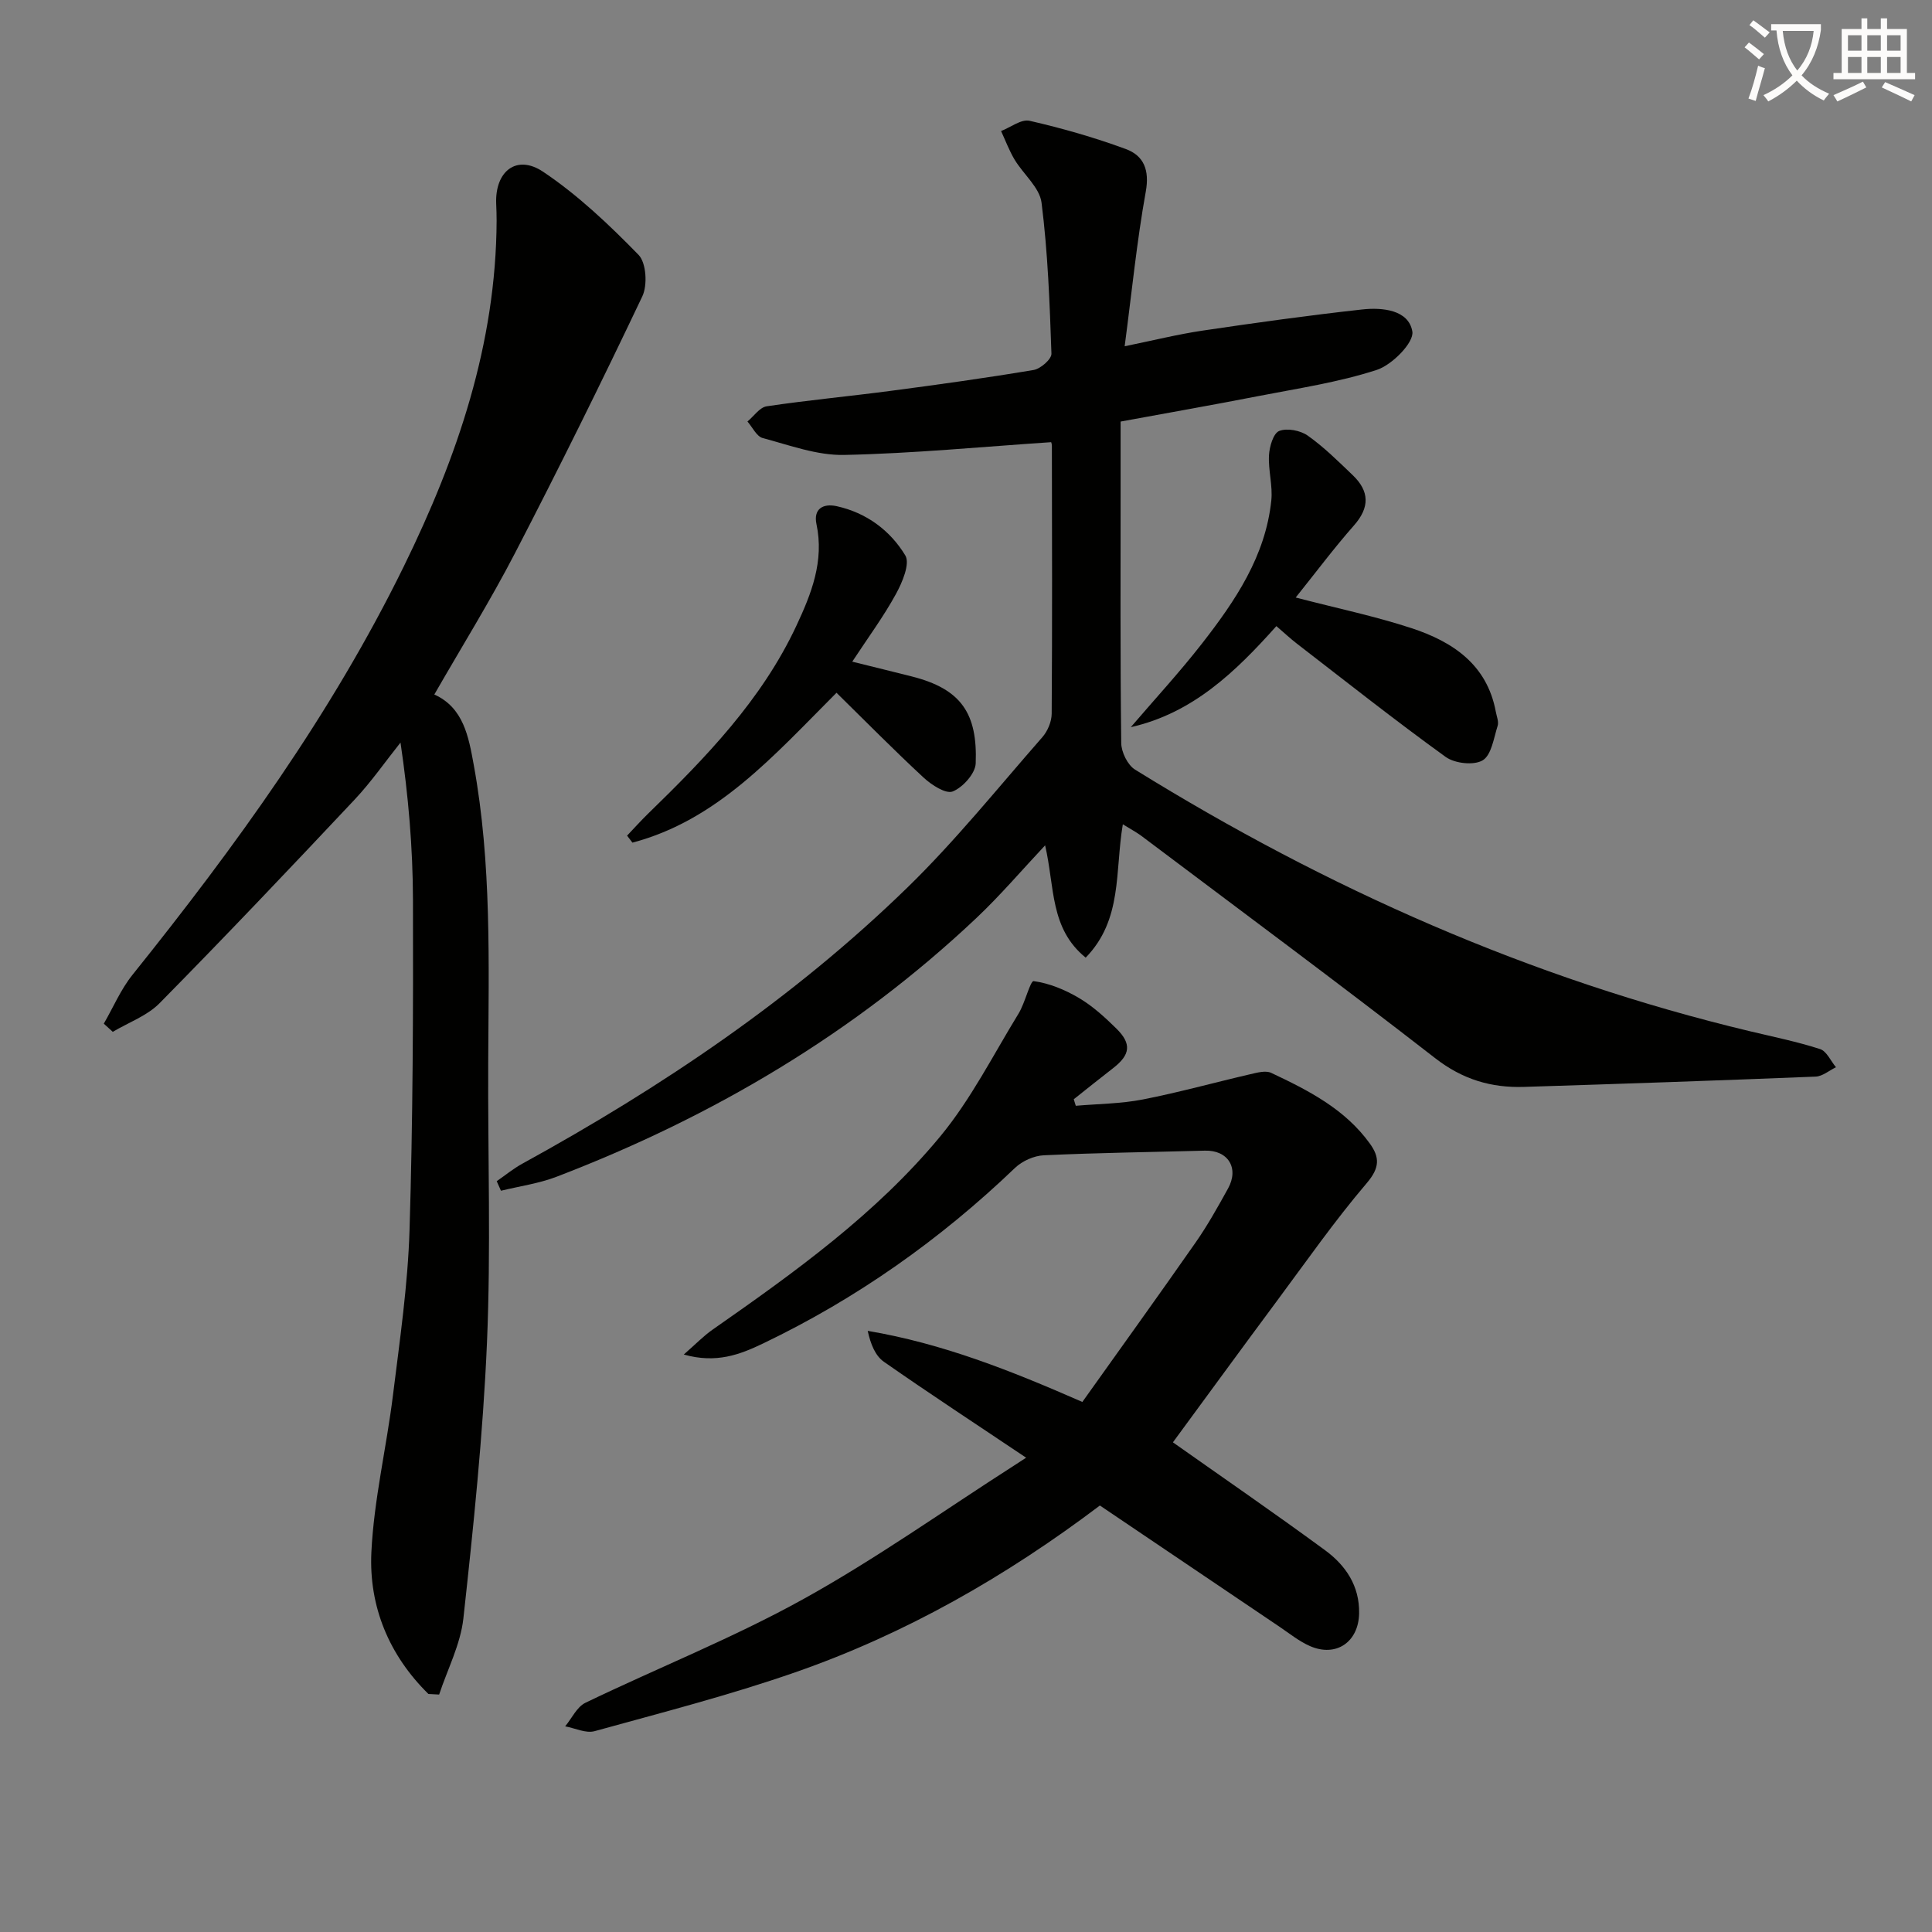
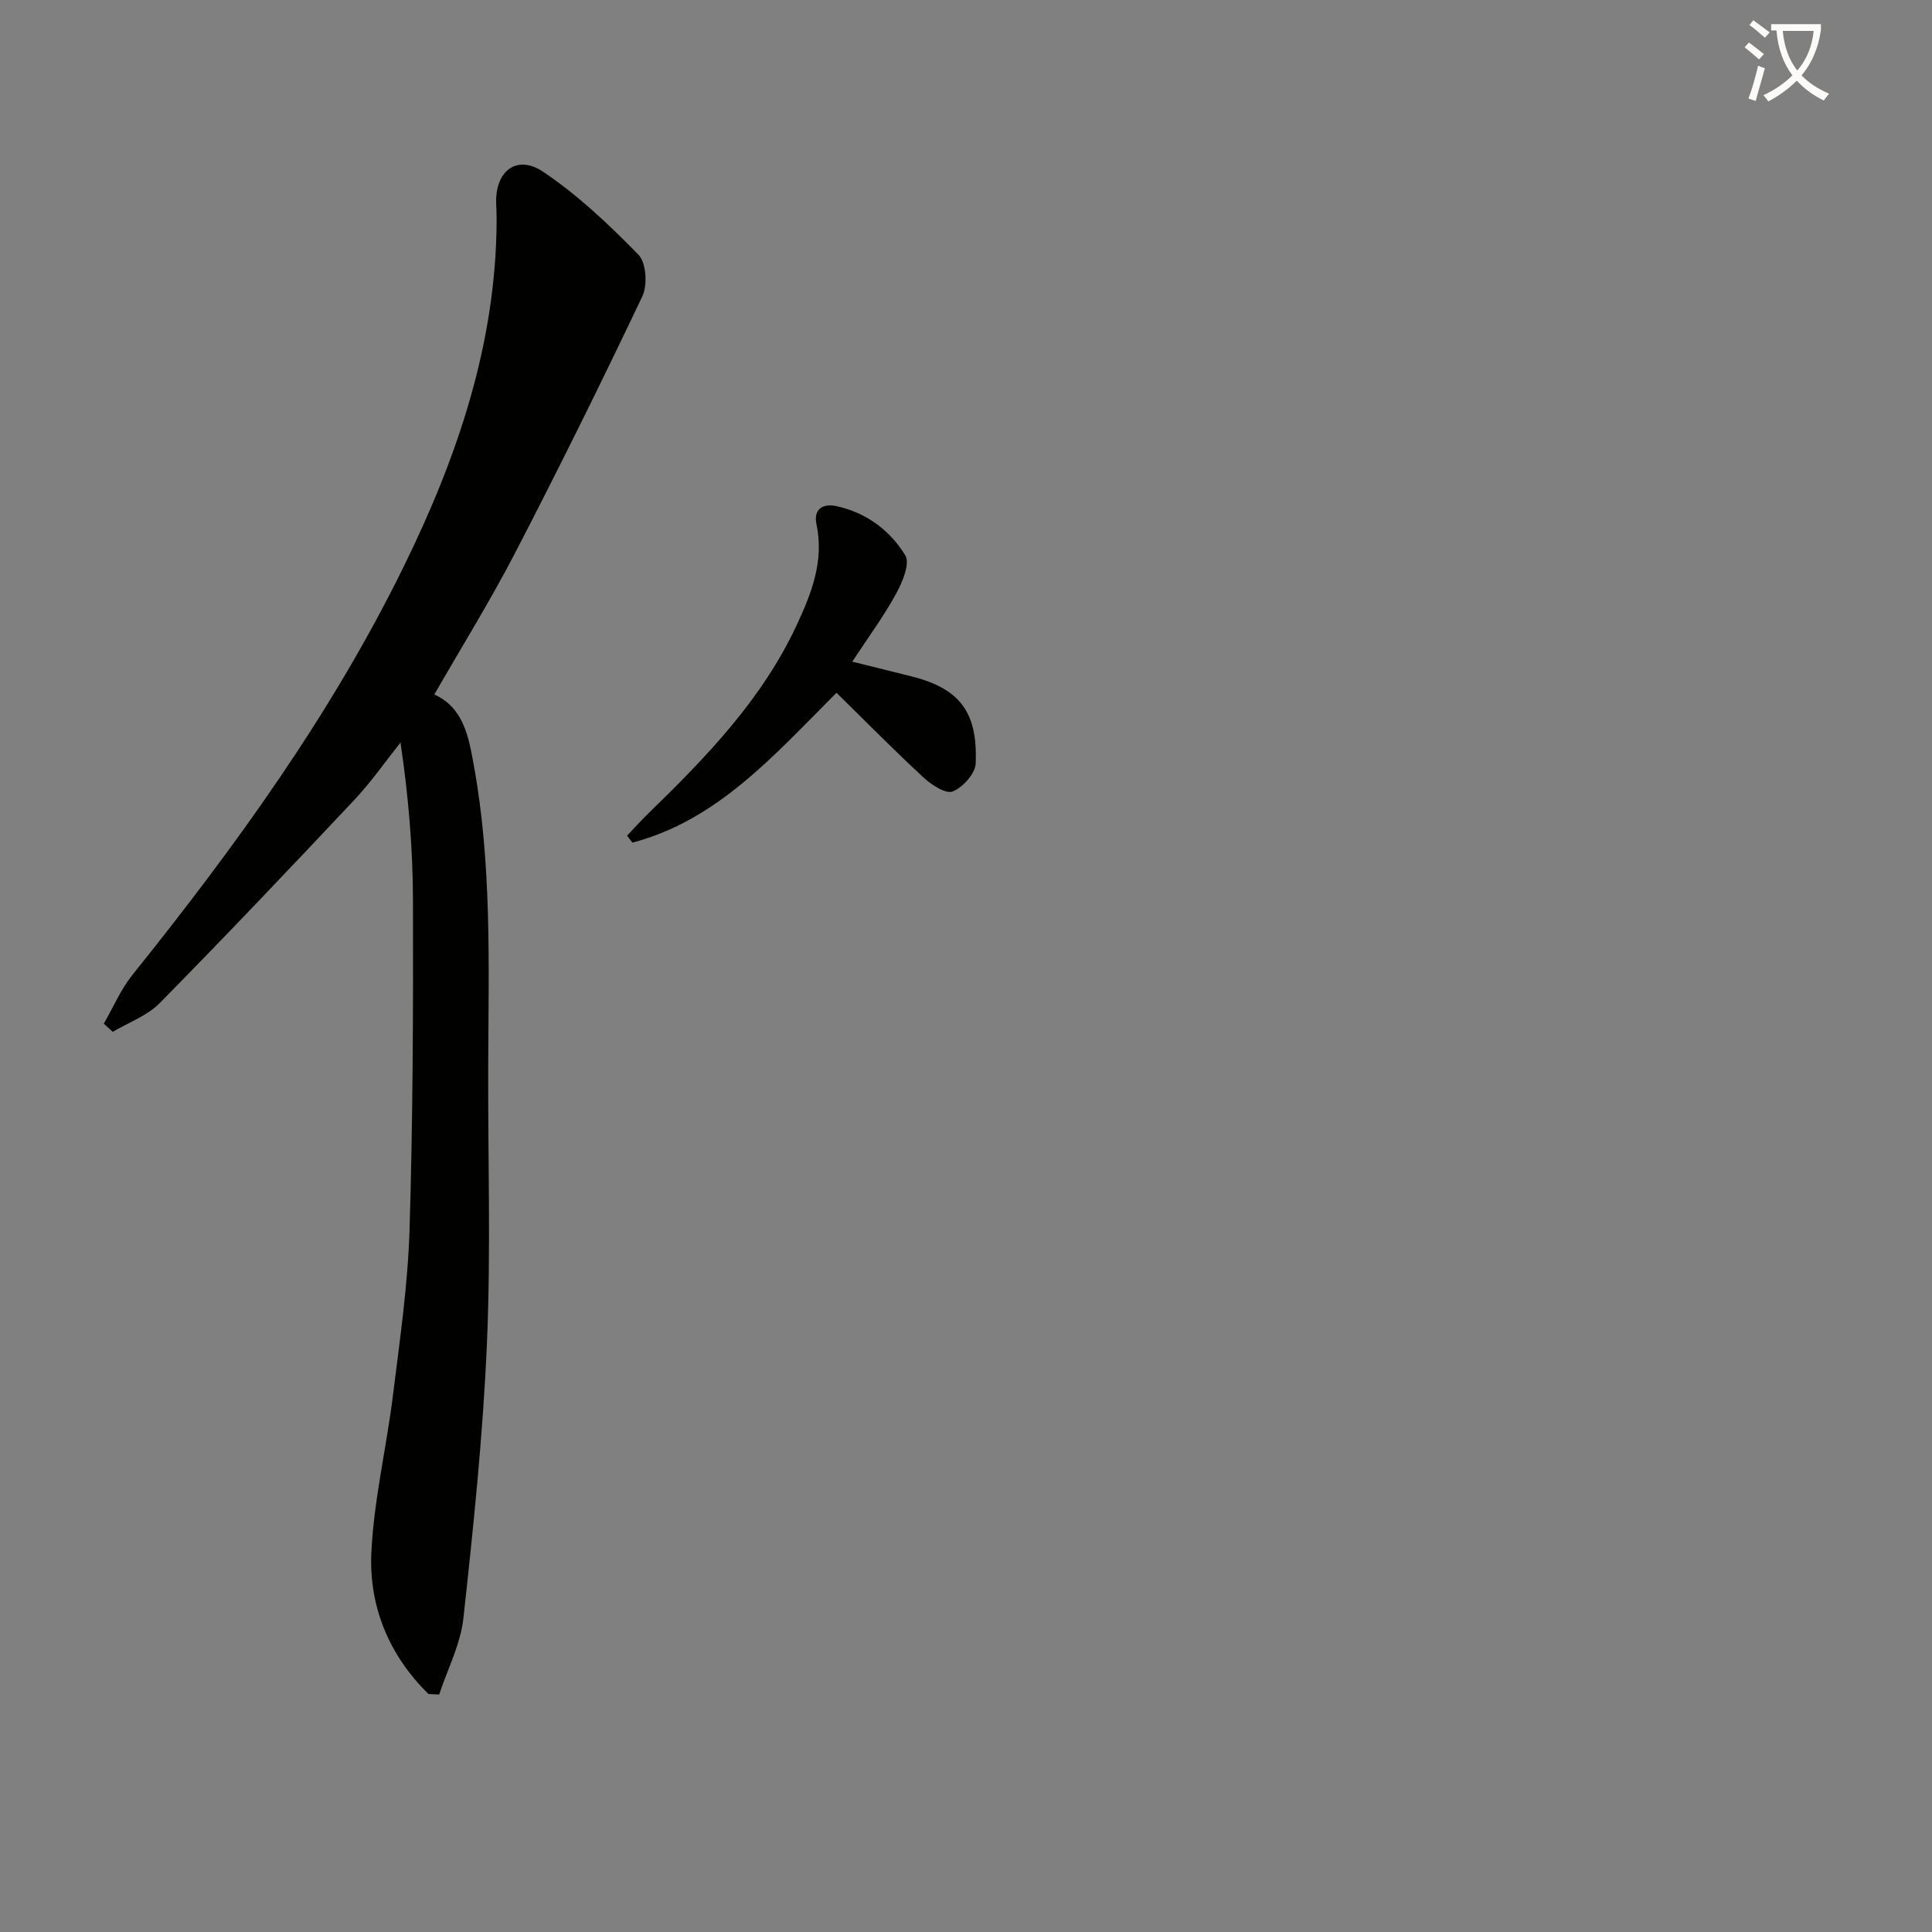
<svg xmlns="http://www.w3.org/2000/svg" enable-background="new 0 0 400 400" viewBox="0 0 400 400">
  <rect x="0" y="0" width="400" height="400" fill="#808080" stroke="none" />
  <path d="m362.1 8.8c1.1.8 2.1 1.6 3.1 2.4l-1 1.1c-1.3-1.1-2.3-2-3-2.5zm1.9 4.8c.5.2.9.4 1.4.5-.6 2.3-1.3 4.5-1.9 6.8l-1.5-.5c.8-2.1 1.4-4.3 2-6.8zm-1-9.4c1.3.9 2.4 1.8 3.4 2.5l-1 1.1c-1.4-1.2-2.4-2.1-3.2-2.6zm3.7 2.2v-1.4h10.3v1.2c-.5 3.6-1.8 6.8-4 9.4 1.5 1.6 3.4 2.8 5.7 3.8-.3.4-.7.8-1.1 1.4-2.3-1.1-4.1-2.5-5.6-4.1-1.6 1.6-3.6 3.1-5.9 4.3-.3-.5-.7-.9-1-1.3 2.4-1.1 4.4-2.5 6-4.1-1.9-2.5-3-5.6-3.3-9.3h-1.1zm8.8 0h-6.4c.3 3.3 1.3 6 3 8.2 2-2.3 3.1-5.1 3.4-8.2z" fill="#fcfbfa" />
-   <path d="m385.3 3.8h1.3v2.2h2.8v-2.2h1.3v2.2h4.1v9.1h1.7v1.3h-16.9v-1.3h1.7v-9.1h4.1v-2.2zm.4 13.1.7 1.2c-1.8.9-3.8 1.9-6 2.9-.2-.4-.5-.8-.8-1.3 2.3-1 4.3-1.9 6.1-2.8zm-3.1-6.4h2.8v-3.2h-2.8zm0 4.6h2.8v-3.3h-2.8zm4-4.6h2.8v-3.2h-2.8zm0 4.6h2.8v-3.3h-2.8zm3.7 1.9c2.1.9 4.1 1.8 6.1 2.7l-.7 1.3c-2.2-1.1-4.2-2-6.1-2.9zm3.2-9.7h-2.8v3.2h2.8zm-2.8 7.8h2.8v-3.3h-2.8z" fill="#fcfbfa" />
  <g fill="#010100">
-     <path d="m232.47 170.66c-1.66 9.73-.01 19.72-7.69 27.61-7.44-6.05-6.38-14.54-8.4-23.25-4.72 5.02-9.21 10.3-14.21 15.03-25.27 23.86-54.62 41.2-86.96 53.59-3.66 1.4-7.65 1.95-11.49 2.89-.29-.66-.58-1.32-.88-1.98 1.76-1.21 3.42-2.59 5.28-3.61 28.86-15.85 56.04-34.12 79.69-57.13 9.99-9.72 18.78-20.67 27.99-31.18 1.1-1.25 1.93-3.22 1.94-4.87.13-18.5.07-37 .04-55.5 0-.47-.25-.94-.18-.71-14.42.96-28.61 2.34-42.82 2.64-5.61.12-11.32-2.02-16.88-3.5-1.26-.34-2.11-2.24-3.15-3.42 1.32-1.09 2.53-2.93 3.98-3.15 8.54-1.27 17.14-2.07 25.7-3.2 9.88-1.3 19.75-2.67 29.57-4.32 1.44-.24 3.73-2.25 3.69-3.37-.36-10.44-.74-20.92-2.05-31.27-.4-3.15-3.77-5.89-5.59-8.93-1.11-1.86-1.87-3.92-2.79-5.9 1.98-.77 4.19-2.52 5.91-2.12 6.74 1.54 13.44 3.46 19.93 5.85 3.71 1.37 4.93 4.35 4.12 8.82-1.85 10.25-2.87 20.65-4.37 32.01 5.96-1.22 11.01-2.48 16.13-3.24 10.99-1.63 22-3.16 33.05-4.38 4.18-.46 9.62.08 10.38 4.56.39 2.27-4.19 6.92-7.35 7.95-7.99 2.6-16.42 3.84-24.71 5.46-9.27 1.81-18.57 3.44-28.34 5.24v13.06c0 17.83-.09 35.67.13 53.5.02 1.88 1.32 4.55 2.86 5.5 39.68 24.58 81.87 43.32 127.4 54.19 4.83 1.15 9.72 2.15 14.43 3.67 1.36.44 2.2 2.46 3.29 3.76-1.4.67-2.78 1.88-4.21 1.94-20.11.81-40.23 1.5-60.36 2.13-6.8.22-12.74-1.54-18.39-5.93-20.1-15.61-40.56-30.77-60.89-46.07-1.05-.77-2.21-1.38-3.8-2.37z" />
-     <path d="m212.45 301.8c-10.45-7.01-20.05-13.29-29.45-19.86-1.78-1.24-2.75-3.65-3.35-6.4 15.51 2.62 29.56 8.2 44.44 14.72 7.76-10.9 15.7-21.92 23.48-33.06 2.47-3.54 4.58-7.34 6.67-11.11 2.36-4.25.01-7.99-4.77-7.86-11.12.3-22.25.44-33.36.96-2.04.09-4.46 1.18-5.95 2.6-15.51 14.86-32.82 27.09-52.19 36.37-4.78 2.29-9.67 4.18-16.4 2.28 2.44-2.13 4.1-3.86 6.03-5.2 16.95-11.84 33.81-23.93 47.06-39.95 6.37-7.7 10.97-16.88 16.24-25.47 1.33-2.18 2.4-6.78 3.11-6.69 3.25.44 6.52 1.8 9.39 3.5 2.83 1.67 5.35 3.98 7.71 6.3 3.24 3.18 2.92 5.46-.68 8.24-2.73 2.11-5.42 4.28-8.12 6.42.14.45.28.9.42 1.35 4.62-.4 9.32-.42 13.85-1.3 7.47-1.46 14.83-3.51 22.26-5.23 1.42-.33 3.2-.83 4.36-.28 7.68 3.62 15.26 7.48 20.41 14.63 2.07 2.87 2.06 5.02-.63 8.18-6.66 7.81-12.56 16.27-18.69 24.52-7.39 9.95-14.69 19.97-21.45 29.16 9.91 7 20.82 14.5 31.49 22.33 4.25 3.12 7.17 7.36 7.06 13.09-.11 5.91-4.75 9.14-10.18 6.76-2.25-.99-4.23-2.6-6.29-3.99-12.39-8.35-24.76-16.71-37.2-25.11-19.57 14.78-40.34 26.62-63.1 34.54-13.61 4.74-27.62 8.34-41.52 12.18-1.8.5-4.05-.63-6.09-1 1.38-1.66 2.43-4.03 4.2-4.88 14.97-7.22 30.5-13.38 45.01-21.41 15.08-8.34 29.2-18.4 43.74-27.71.58-.37 1.13-.74 2.49-1.62z" />
    <path d="m88.7 350.72c-8.14-8-12.35-18.1-11.81-29.35.52-10.88 3.13-21.65 4.47-32.52 1.41-11.37 3.08-22.77 3.43-34.2.7-22.78.77-45.59.71-68.39-.03-10.72-.94-21.44-2.58-32.52-3.16 3.96-6.06 8.15-9.52 11.83-13.32 14.17-26.71 28.28-40.36 42.13-2.58 2.62-6.43 3.99-9.69 5.93-.62-.56-1.24-1.13-1.86-1.69 1.96-3.38 3.51-7.09 5.93-10.1 21.28-26.53 41.19-53.97 56.21-84.63 11.06-22.57 19.08-46.01 19.19-71.54 0-1.16-.04-2.33-.09-3.49-.27-6.72 4.22-10.31 9.73-6.61 7.21 4.83 13.66 10.96 19.75 17.2 1.6 1.64 1.88 6.28.77 8.6-8.48 17.85-17.25 35.57-26.34 53.12-5.12 9.88-11.01 19.36-16.72 29.3 6.05 2.73 7.1 8.73 8.16 14.55 3.74 20.43 3.09 41.08 3 61.71-.09 19.32.57 38.68-.26 57.97-.82 19.05-2.8 38.07-4.88 57.04-.59 5.38-3.29 10.53-5.02 15.78-.74-.04-1.48-.08-2.22-.12z" />
-     <path d="m268.26 123.71c8.7 2.26 16.47 3.88 23.97 6.34 8.51 2.8 15.64 7.5 17.46 17.3.18.98.65 2.08.38 2.93-.81 2.53-1.27 6.04-3.1 7.14-1.82 1.09-5.77.65-7.65-.7-10.5-7.58-20.65-15.62-30.9-23.53-1.31-1.01-2.51-2.15-4.16-3.56-8.39 9.39-17.27 18.02-30.14 20.92 4.94-5.77 10.11-11.37 14.77-17.35 6.86-8.81 13.12-18.05 14.32-29.58.32-3.07-.65-6.26-.48-9.36.1-1.79.89-4.54 2.11-5.03 1.62-.65 4.38-.12 5.9.95 3.37 2.38 6.34 5.34 9.34 8.21 3.45 3.31 3.55 6.65.24 10.4-4.13 4.68-7.88 9.71-12.06 14.92z" />
    <path d="m129.83 173.01c1.44-1.51 2.83-3.07 4.32-4.52 11.96-11.63 23.56-23.58 30.74-38.95 3.09-6.6 5.78-13.36 4.15-21.03-.65-3.06 1.26-4.35 4.19-3.71 6.16 1.36 11.07 5.02 14.2 10.19 1.03 1.7-.62 5.6-1.94 8-2.53 4.63-5.7 8.92-9.04 14 4.48 1.11 8.42 2.07 12.36 3.07 10.22 2.59 13.59 7.68 13.2 17.99-.08 2.09-2.65 4.96-4.75 5.81-1.42.58-4.39-1.34-6.02-2.85-6.14-5.68-12.01-11.65-18.05-17.58-13.13 13.17-24.69 26.38-42.25 31.03-.37-.48-.74-.97-1.11-1.45z" />
  </g>
</svg>